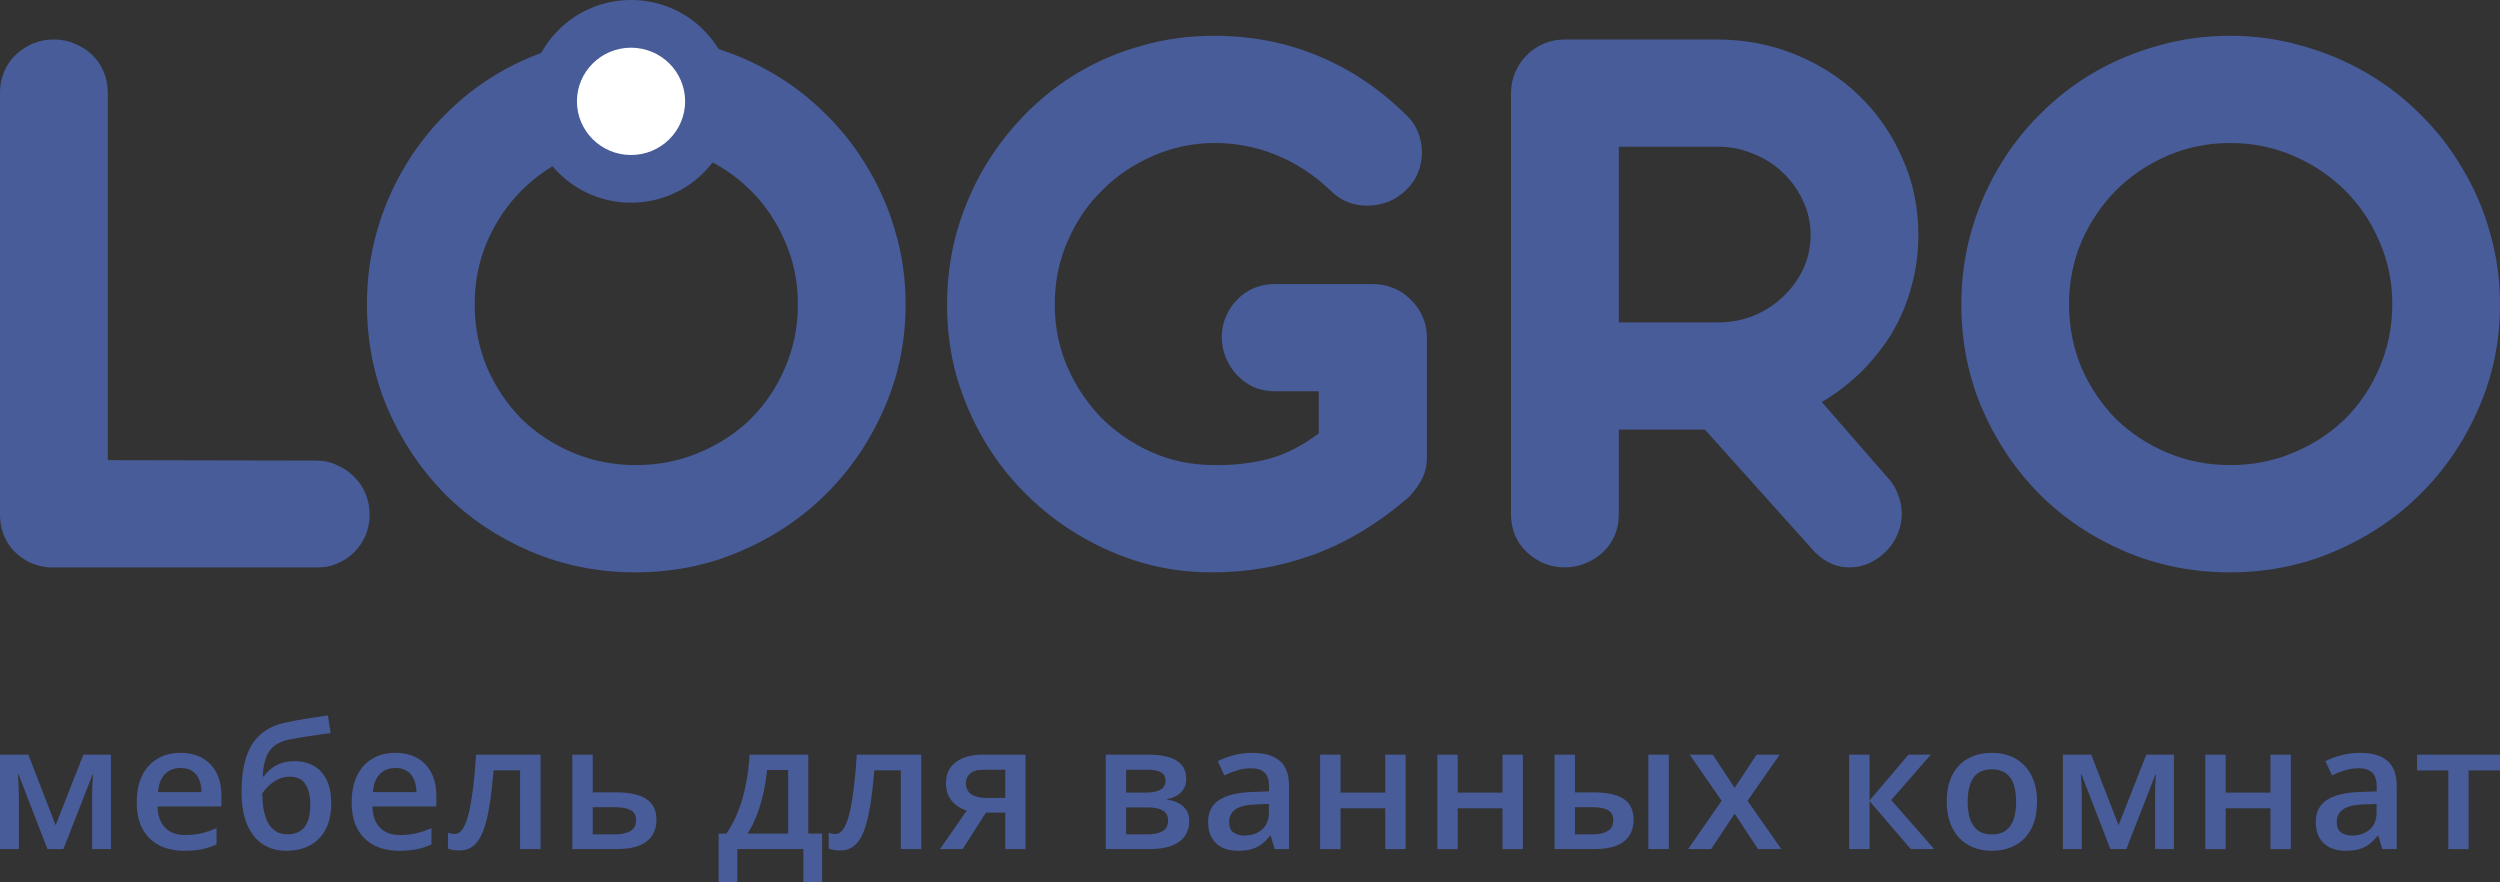
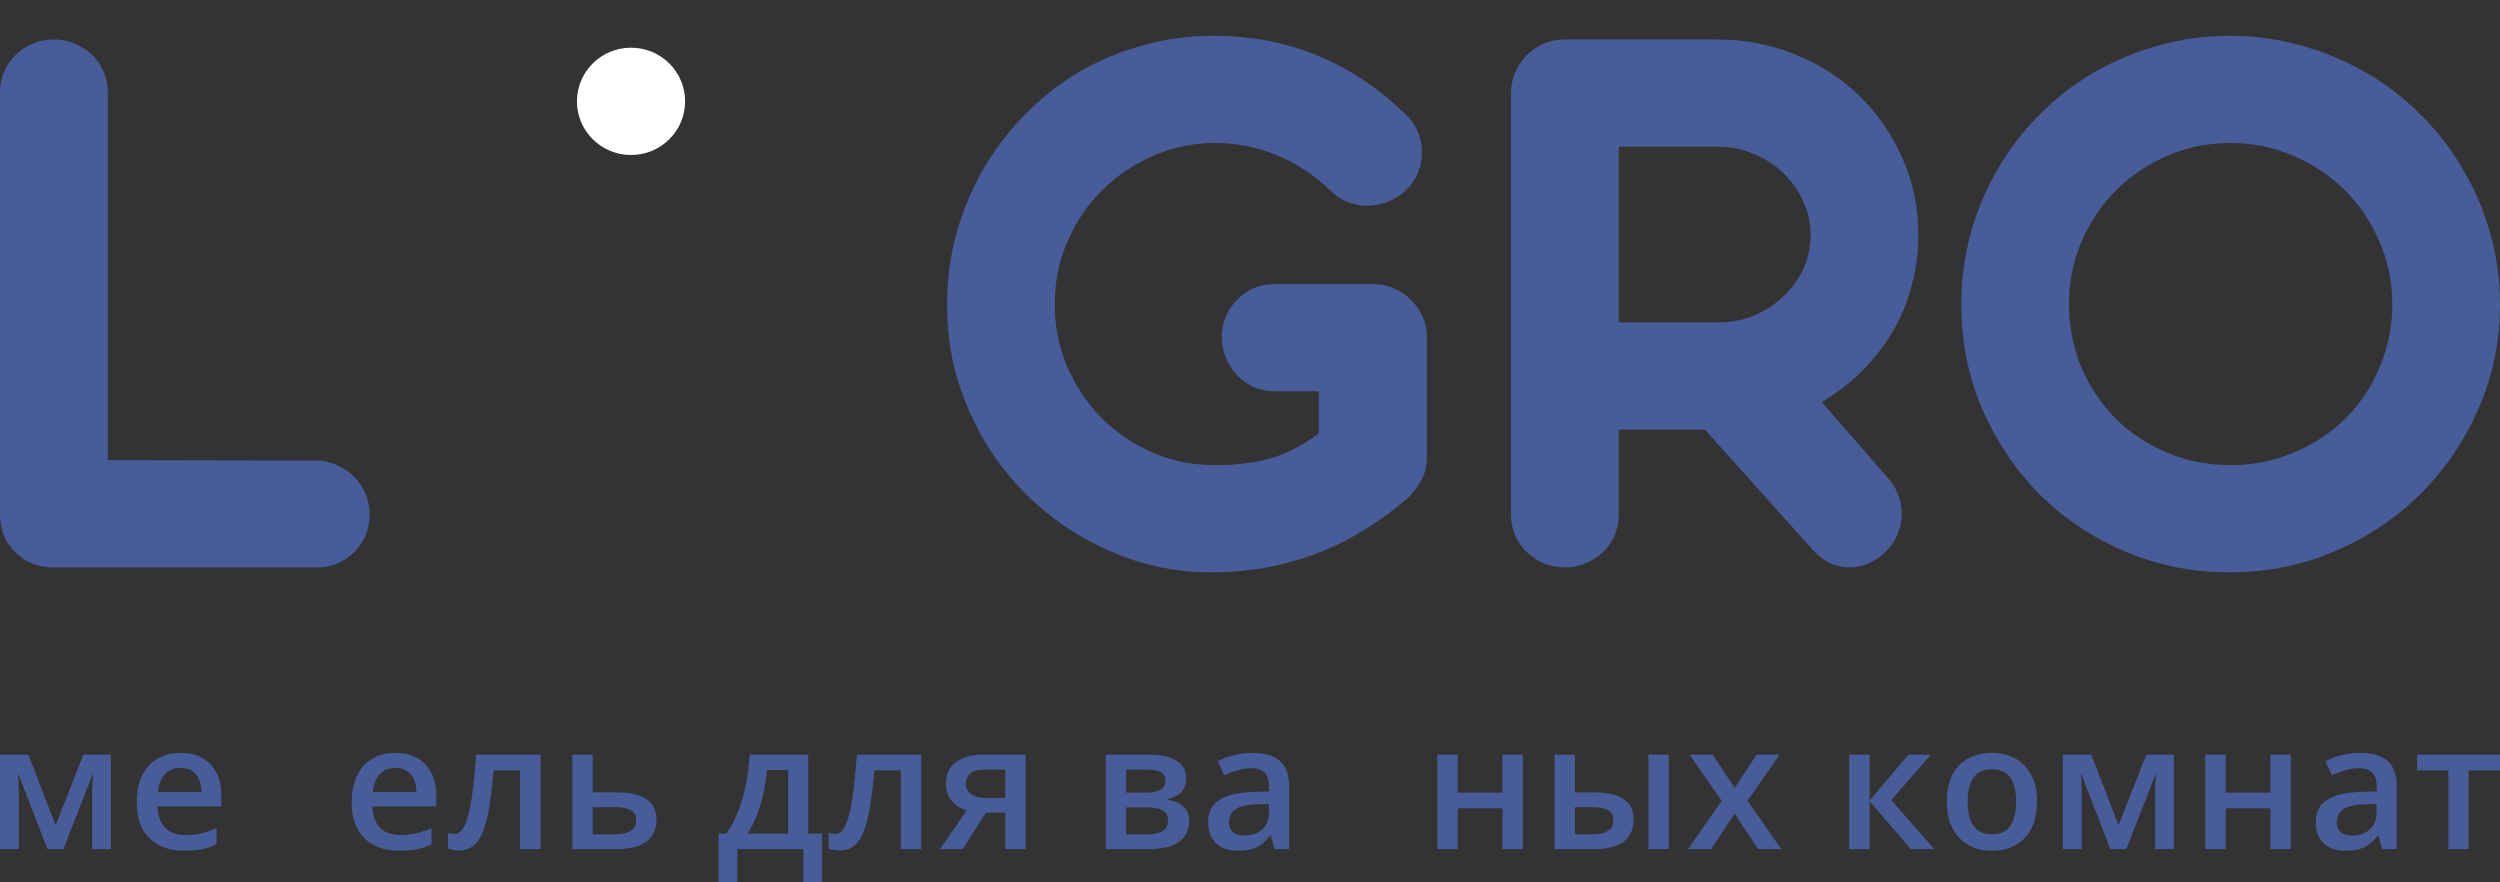
<svg xmlns="http://www.w3.org/2000/svg" width="102" height="36" viewBox="0 0 102 36" fill="none">
  <rect x="0" y="0" width="102" height="36" fill="#333333" stroke="none" />
  <path d="M4.396 18.774L12.9 18.791C13.204 18.791 13.486 18.853 13.746 18.976C14.016 19.088 14.247 19.245 14.439 19.447C14.642 19.638 14.799 19.868 14.912 20.137C15.025 20.406 15.081 20.692 15.081 20.995C15.081 21.298 15.025 21.584 14.912 21.853C14.799 22.111 14.642 22.341 14.439 22.543C14.247 22.734 14.016 22.886 13.746 22.997C13.486 23.11 13.204 23.16 12.9 23.149H2.097C1.984 23.149 1.899 23.143 1.843 23.132C1.821 23.121 1.787 23.116 1.742 23.116C1.234 23.015 0.817 22.773 0.49 22.392C0.164 21.999 0 21.534 0 20.996V3.765C0 3.462 0.057 3.181 0.169 2.923C0.282 2.654 0.439 2.424 0.643 2.233C0.845 2.043 1.077 1.891 1.336 1.779C1.606 1.667 1.894 1.611 2.198 1.611C2.503 1.611 2.784 1.667 3.044 1.779C3.314 1.891 3.551 2.043 3.754 2.233C3.957 2.424 4.114 2.654 4.227 2.923C4.34 3.181 4.397 3.462 4.397 3.765V18.774H4.396Z" fill="#475C99" />
-   <path d="M25.927 1.46C26.941 1.46 27.916 1.594 28.852 1.864C29.787 2.122 30.661 2.486 31.472 2.957C32.295 3.428 33.039 4.001 33.704 4.673C34.38 5.335 34.955 6.076 35.428 6.895C35.913 7.702 36.284 8.572 36.544 9.503C36.814 10.434 36.949 11.405 36.949 12.414C36.949 13.928 36.656 15.348 36.07 16.672C35.495 17.995 34.706 19.156 33.703 20.154C32.711 21.142 31.545 21.921 30.204 22.494C28.874 23.066 27.448 23.352 25.926 23.352C24.405 23.352 22.973 23.065 21.632 22.494C20.302 21.921 19.141 21.142 18.149 20.154C17.169 19.156 16.391 17.995 15.816 16.672C15.252 15.348 14.971 13.929 14.971 12.414C14.971 11.405 15.1 10.434 15.36 9.503C15.619 8.572 15.985 7.702 16.458 6.895C16.932 6.076 17.501 5.335 18.166 4.673C18.831 4 19.569 3.428 20.381 2.957C21.192 2.486 22.066 2.122 23.001 1.864C23.936 1.594 24.911 1.46 25.926 1.46H25.927ZM25.944 5.835C25.031 5.835 24.174 6.009 23.374 6.356C22.573 6.704 21.875 7.175 21.278 7.77C20.691 8.364 20.224 9.06 19.875 9.856C19.536 10.652 19.367 11.505 19.367 12.414C19.367 13.322 19.536 14.197 19.875 15.005C20.224 15.801 20.692 16.497 21.278 17.091C21.875 17.674 22.574 18.134 23.374 18.471C24.174 18.808 25.031 18.976 25.944 18.976C26.857 18.976 27.713 18.808 28.513 18.471C29.325 18.135 30.029 17.675 30.627 17.091C31.224 16.497 31.692 15.801 32.03 15.005C32.38 14.197 32.554 13.333 32.554 12.414C32.554 11.494 32.38 10.652 32.03 9.856C31.692 9.06 31.224 8.364 30.627 7.77C30.029 7.175 29.325 6.704 28.513 6.356C27.713 6.009 26.857 5.835 25.944 5.835Z" fill="#475C99" />
  <path d="M57.389 4.707C57.603 4.909 57.761 5.144 57.863 5.413C57.964 5.671 58.015 5.941 58.015 6.221C58.015 6.502 57.964 6.76 57.863 7.029C57.761 7.287 57.603 7.522 57.389 7.735C57.175 7.949 56.933 8.111 56.662 8.223C56.403 8.324 56.132 8.38 55.851 8.391C55.569 8.403 55.293 8.358 55.023 8.257C54.752 8.156 54.51 7.999 54.295 7.785C53.619 7.135 52.875 6.647 52.064 6.322C51.264 5.997 50.429 5.834 49.562 5.834C48.694 5.834 47.848 6.008 47.059 6.355C46.27 6.692 45.577 7.158 44.98 7.752C44.382 8.336 43.909 9.031 43.56 9.839C43.21 10.635 43.035 11.493 43.035 12.413C43.035 13.333 43.199 14.124 43.526 14.92C43.864 15.705 44.32 16.401 44.895 17.007C45.481 17.601 46.169 18.078 46.958 18.437C47.758 18.796 48.62 18.975 49.544 18.975C50.322 18.987 51.06 18.902 51.759 18.723C52.458 18.532 53.14 18.184 53.805 17.68V15.964H52.012C51.708 15.964 51.421 15.908 51.15 15.795C50.891 15.672 50.666 15.509 50.474 15.307C50.282 15.105 50.13 14.87 50.017 14.601C49.905 14.332 49.848 14.045 49.848 13.743C49.848 13.44 49.905 13.176 50.017 12.918C50.13 12.649 50.282 12.419 50.474 12.229C50.666 12.026 50.891 11.87 51.15 11.757C51.42 11.645 51.708 11.589 52.012 11.589H56.002C56.307 11.589 56.594 11.645 56.864 11.757C57.135 11.87 57.366 12.026 57.558 12.229C57.761 12.419 57.918 12.643 58.031 12.902C58.155 13.16 58.217 13.44 58.217 13.743V18.657C58.217 18.993 58.149 19.291 58.014 19.549C57.879 19.806 57.704 20.048 57.49 20.272C56.216 21.371 54.903 22.162 53.551 22.644C52.209 23.127 50.829 23.362 49.409 23.351C48.451 23.351 47.516 23.222 46.602 22.964C45.701 22.695 44.85 22.325 44.05 21.853C43.249 21.382 42.517 20.816 41.852 20.154C41.187 19.492 40.617 18.757 40.144 17.95C39.671 17.142 39.299 16.278 39.028 15.358C38.769 14.427 38.64 13.457 38.64 12.448C38.64 11.438 38.764 10.484 39.012 9.553C39.271 8.622 39.632 7.753 40.094 6.945C40.567 6.126 41.131 5.38 41.784 4.707C42.438 4.034 43.165 3.456 43.965 2.974C44.777 2.492 45.65 2.122 46.586 1.864C47.521 1.594 48.496 1.46 49.511 1.46C51.055 1.46 52.48 1.734 53.788 2.284C55.095 2.822 56.296 3.63 57.389 4.707Z" fill="#475C99" />
  <path d="M61.65 3.798C61.65 3.495 61.706 3.215 61.819 2.957C61.931 2.688 62.089 2.452 62.292 2.25C62.495 2.048 62.726 1.891 62.986 1.779C63.256 1.667 63.544 1.611 63.848 1.611H70.036C71.174 1.611 72.239 1.813 73.231 2.216C74.234 2.62 75.108 3.181 75.852 3.899C76.596 4.617 77.182 5.464 77.61 6.44C78.05 7.405 78.269 8.454 78.269 9.587C78.269 10.327 78.174 11.034 77.982 11.707C77.802 12.38 77.537 13.009 77.188 13.592C76.838 14.164 76.421 14.691 75.936 15.174C75.452 15.645 74.916 16.054 74.33 16.402L76.951 19.414C77.165 19.627 77.323 19.868 77.424 20.137C77.537 20.406 77.593 20.681 77.593 20.961C77.593 21.241 77.537 21.517 77.424 21.786C77.323 22.044 77.165 22.28 76.951 22.493C76.522 22.919 76.038 23.138 75.497 23.149C74.956 23.16 74.471 22.953 74.043 22.526L69.562 17.529H66.046V20.995C66.046 21.298 65.99 21.584 65.877 21.853C65.764 22.111 65.607 22.336 65.403 22.526C65.201 22.717 64.964 22.869 64.693 22.981C64.434 23.093 64.152 23.149 63.848 23.149C63.543 23.149 63.256 23.093 62.985 22.981C62.726 22.868 62.495 22.717 62.292 22.526C62.089 22.336 61.931 22.112 61.819 21.853C61.706 21.584 61.649 21.298 61.649 20.995V3.798H61.65ZM66.046 5.986V13.154H70.103C70.61 13.154 71.09 13.064 71.54 12.885C72.002 12.694 72.403 12.436 72.741 12.11C73.09 11.785 73.367 11.409 73.569 10.983C73.772 10.546 73.874 10.08 73.874 9.586C73.874 9.093 73.766 8.611 73.552 8.173C73.349 7.736 73.073 7.354 72.724 7.029C72.386 6.704 71.986 6.452 71.523 6.272C71.073 6.081 70.599 5.986 70.103 5.986H66.046V5.986Z" fill="#475C99" />
  <path d="M90.977 1.46C91.992 1.46 92.967 1.594 93.902 1.864C94.837 2.122 95.711 2.486 96.522 2.957C97.346 3.428 98.09 4.001 98.755 4.673C99.431 5.335 100.005 6.076 100.479 6.895C100.963 7.702 101.335 8.572 101.595 9.503C101.865 10.434 102 11.405 102 12.414C102 13.928 101.707 15.348 101.121 16.672C100.546 17.995 99.757 19.156 98.755 20.154C97.762 21.142 96.596 21.921 95.255 22.494C93.925 23.066 92.499 23.352 90.977 23.352C89.455 23.352 88.024 23.065 86.683 22.494C85.353 21.921 84.193 21.142 83.201 20.154C82.219 19.156 81.442 17.995 80.868 16.672C80.304 15.348 80.022 13.929 80.022 12.414C80.022 11.405 80.152 10.434 80.412 9.503C80.67 8.572 81.037 7.702 81.51 6.895C81.983 6.076 82.553 5.335 83.218 4.673C83.883 4 84.621 3.428 85.432 2.957C86.244 2.486 87.118 2.122 88.053 1.864C88.988 1.594 89.963 1.46 90.978 1.46H90.977ZM90.995 5.835C90.081 5.835 89.225 6.009 88.425 6.356C87.624 6.704 86.926 7.175 86.328 7.77C85.742 8.364 85.274 9.06 84.925 9.856C84.587 10.652 84.417 11.505 84.417 12.414C84.417 13.322 84.587 14.197 84.925 15.005C85.274 15.801 85.742 16.497 86.328 17.091C86.926 17.674 87.624 18.134 88.425 18.471C89.225 18.808 90.081 18.976 90.995 18.976C91.908 18.976 92.763 18.808 93.564 18.471C94.376 18.135 95.08 17.675 95.677 17.091C96.275 16.497 96.742 15.801 97.08 15.005C97.43 14.197 97.605 13.333 97.605 12.414C97.605 11.494 97.43 10.652 97.08 9.856C96.742 9.06 96.275 8.364 95.677 7.77C95.08 7.175 94.376 6.704 93.564 6.356C92.764 6.009 91.907 5.835 90.995 5.835Z" fill="#475C99" />
-   <path d="M25.746 8.27C28.048 8.27 29.914 6.419 29.914 4.135C29.914 1.851 28.048 0 25.746 0C23.443 0 21.577 1.851 21.577 4.135C21.577 6.419 23.443 8.27 25.746 8.27Z" fill="#475C99" />
  <path d="M25.746 6.324C26.965 6.324 27.953 5.344 27.953 4.135C27.953 2.926 26.965 1.946 25.746 1.946C24.527 1.946 23.539 2.926 23.539 4.135C23.539 5.344 24.527 6.324 25.746 6.324Z" fill="white" />
  <path d="M4.526 30.79V34.643H3.758V32.443C3.758 32.299 3.761 32.156 3.768 32.011C3.775 31.867 3.785 31.731 3.797 31.601H3.775L2.588 34.643H1.936L0.758 31.598H0.733C0.745 31.73 0.753 31.867 0.758 32.008C0.765 32.15 0.769 32.303 0.769 32.468V34.643H0V30.791H1.156L2.27 33.669L3.401 30.791H4.526L4.526 30.79Z" fill="#475C99" />
  <path d="M7.363 30.717C7.711 30.717 8.009 30.788 8.258 30.93C8.507 31.071 8.699 31.272 8.832 31.532C8.967 31.791 9.033 32.102 9.033 32.464V32.903H6.428C6.438 33.276 6.539 33.564 6.732 33.766C6.927 33.968 7.199 34.069 7.549 34.069C7.798 34.069 8.022 34.046 8.219 33.999C8.419 33.95 8.624 33.88 8.836 33.787V34.452C8.641 34.542 8.442 34.608 8.24 34.65C8.038 34.691 7.796 34.712 7.514 34.712C7.131 34.712 6.794 34.639 6.503 34.493C6.214 34.345 5.987 34.124 5.822 33.832C5.66 33.54 5.579 33.177 5.579 32.743C5.579 32.309 5.653 31.945 5.801 31.643C5.949 31.341 6.157 31.112 6.425 30.954C6.693 30.796 7.006 30.717 7.363 30.717ZM7.363 31.333C7.102 31.333 6.891 31.417 6.728 31.584C6.568 31.751 6.474 31.996 6.446 32.318H8.223C8.22 32.125 8.187 31.955 8.124 31.806C8.063 31.657 7.969 31.541 7.842 31.458C7.718 31.375 7.558 31.333 7.362 31.333L7.363 31.333Z" fill="#475C99" />
-   <path d="M9.854 32.332C9.854 31.773 9.916 31.297 10.04 30.905C10.165 30.513 10.361 30.198 10.629 29.962C10.897 29.725 11.245 29.564 11.672 29.478C11.95 29.415 12.232 29.362 12.518 29.318C12.805 29.273 13.092 29.231 13.378 29.189L13.491 29.91C13.357 29.926 13.214 29.945 13.06 29.969C12.908 29.99 12.754 30.012 12.599 30.035C12.446 30.058 12.299 30.082 12.158 30.108C12.019 30.131 11.895 30.154 11.784 30.178C11.563 30.224 11.377 30.301 11.224 30.407C11.073 30.512 10.956 30.665 10.871 30.867C10.787 31.069 10.736 31.338 10.72 31.674H10.766C10.83 31.579 10.918 31.484 11.03 31.388C11.143 31.293 11.28 31.214 11.44 31.152C11.601 31.087 11.786 31.055 11.993 31.055C12.317 31.055 12.592 31.122 12.818 31.256C13.046 31.391 13.218 31.586 13.336 31.841C13.456 32.096 13.515 32.404 13.515 32.764C13.515 33.193 13.438 33.553 13.283 33.843C13.13 34.13 12.916 34.347 12.641 34.493C12.366 34.639 12.046 34.712 11.679 34.712C11.397 34.712 11.143 34.66 10.918 34.556C10.695 34.452 10.503 34.298 10.344 34.096C10.186 33.892 10.065 33.643 9.98 33.348C9.896 33.051 9.854 32.712 9.854 32.332V32.332ZM11.736 34.041C11.924 34.041 12.086 34.001 12.223 33.922C12.361 33.843 12.468 33.716 12.543 33.54C12.621 33.363 12.66 33.13 12.66 32.84C12.66 32.483 12.594 32.202 12.463 31.998C12.334 31.791 12.119 31.688 11.821 31.688C11.638 31.688 11.47 31.729 11.317 31.81C11.165 31.891 11.035 31.986 10.93 32.095C10.824 32.202 10.749 32.296 10.704 32.377C10.704 32.588 10.719 32.792 10.75 32.99C10.783 33.187 10.837 33.366 10.912 33.526C10.99 33.684 11.096 33.809 11.229 33.902C11.364 33.995 11.533 34.041 11.737 34.041L11.736 34.041Z" fill="#475C99" />
  <path d="M16.131 30.717C16.479 30.717 16.777 30.788 17.026 30.93C17.276 31.071 17.467 31.272 17.601 31.532C17.735 31.791 17.802 32.102 17.802 32.464V32.903H15.197C15.206 33.276 15.307 33.564 15.5 33.766C15.695 33.968 15.968 34.069 16.318 34.069C16.567 34.069 16.79 34.046 16.988 33.999C17.187 33.95 17.393 33.88 17.604 33.787V34.452C17.41 34.542 17.211 34.608 17.009 34.65C16.807 34.691 16.565 34.712 16.283 34.712C15.9 34.712 15.563 34.639 15.271 34.493C14.982 34.345 14.755 34.124 14.591 33.832C14.429 33.54 14.348 33.177 14.348 32.743C14.348 32.309 14.422 31.945 14.57 31.643C14.718 31.341 14.926 31.112 15.194 30.954C15.461 30.796 15.774 30.717 16.131 30.717ZM16.131 31.333C15.87 31.333 15.659 31.417 15.496 31.584C15.336 31.751 15.242 31.996 15.214 32.318H16.991C16.988 32.125 16.955 31.955 16.892 31.806C16.831 31.657 16.737 31.541 16.61 31.458C16.486 31.375 16.326 31.333 16.131 31.333L16.131 31.333Z" fill="#475C99" />
  <path d="M22.055 34.643H21.219V31.43H20.137C20.09 32.015 20.032 32.515 19.961 32.931C19.891 33.346 19.802 33.685 19.697 33.947C19.591 34.207 19.46 34.397 19.305 34.517C19.15 34.638 18.963 34.699 18.745 34.699C18.649 34.699 18.561 34.691 18.484 34.678C18.407 34.666 18.337 34.648 18.276 34.622V33.978C18.316 33.992 18.36 34.003 18.407 34.012C18.453 34.022 18.502 34.026 18.551 34.026C18.638 34.026 18.718 33.992 18.791 33.922C18.866 33.85 18.936 33.737 18.999 33.584C19.062 33.431 19.12 33.229 19.172 32.978C19.224 32.726 19.27 32.419 19.313 32.06C19.355 31.698 19.393 31.274 19.425 30.79H22.055V34.642L22.055 34.643Z" fill="#475C99" />
  <path d="M24.183 32.328H25.152C25.519 32.328 25.822 32.37 26.062 32.453C26.304 32.535 26.485 32.658 26.604 32.822C26.724 32.987 26.784 33.194 26.784 33.442C26.784 33.69 26.727 33.898 26.615 34.079C26.502 34.258 26.326 34.397 26.086 34.497C25.849 34.594 25.539 34.643 25.155 34.643H23.351V30.79H24.183V32.329L24.183 32.328ZM25.952 33.463C25.952 33.27 25.88 33.134 25.734 33.055C25.588 32.974 25.38 32.934 25.11 32.934H24.183V34.04H25.117C25.364 34.04 25.565 33.996 25.72 33.908C25.875 33.818 25.952 33.669 25.952 33.463Z" fill="#475C99" />
  <path d="M32.978 30.79V34.01H33.542V36.001H32.777V34.643H30.084V36.001H29.319V34.01H29.636C29.834 33.727 29.998 33.411 30.13 33.063C30.264 32.715 30.367 32.348 30.44 31.963C30.515 31.576 30.562 31.185 30.581 30.79H32.978H32.978ZM32.157 31.417H31.294C31.265 31.73 31.217 32.042 31.149 32.353C31.081 32.661 30.993 32.957 30.885 33.24C30.779 33.521 30.652 33.778 30.504 34.01H32.157V31.417H32.157Z" fill="#475C99" />
  <path d="M37.588 34.643H36.753V31.43H35.671C35.624 32.015 35.565 32.515 35.495 32.931C35.424 33.346 35.336 33.685 35.23 33.947C35.124 34.207 34.994 34.397 34.839 34.517C34.684 34.638 34.497 34.699 34.279 34.699C34.182 34.699 34.095 34.691 34.017 34.678C33.94 34.666 33.871 34.648 33.81 34.622V33.978C33.85 33.992 33.893 34.003 33.94 34.012C33.987 34.022 34.035 34.026 34.084 34.026C34.171 34.026 34.252 33.992 34.324 33.922C34.399 33.85 34.469 33.737 34.532 33.584C34.596 33.431 34.653 33.229 34.705 32.978C34.756 32.726 34.803 32.419 34.846 32.06C34.888 31.698 34.925 31.274 34.958 30.79H37.588V34.642L37.588 34.643Z" fill="#475C99" />
  <path d="M39.276 34.643H38.352L39.442 33.07C39.294 33.023 39.155 32.955 39.026 32.864C38.899 32.772 38.796 32.651 38.716 32.502C38.636 32.352 38.596 32.169 38.596 31.953C38.596 31.577 38.732 31.289 39.005 31.09C39.278 30.89 39.634 30.79 40.073 30.79H41.843V34.643H41.014V33.153H40.228L39.276 34.643H39.276ZM39.406 31.959C39.406 32.154 39.481 32.303 39.629 32.405C39.777 32.505 39.979 32.555 40.235 32.555H41.014V31.406H40.115C39.868 31.406 39.688 31.459 39.575 31.566C39.462 31.671 39.406 31.802 39.406 31.959Z" fill="#475C99" />
  <path d="M48.396 31.779C48.396 32.002 48.327 32.184 48.188 32.325C48.052 32.464 47.864 32.556 47.624 32.6V32.628C47.88 32.661 48.094 32.75 48.266 32.896C48.437 33.042 48.523 33.245 48.523 33.505C48.523 33.725 48.466 33.922 48.354 34.093C48.243 34.263 48.067 34.397 47.825 34.497C47.585 34.594 47.272 34.643 46.884 34.643H45.114V30.79H46.877C47.168 30.79 47.428 30.822 47.655 30.884C47.886 30.947 48.066 31.05 48.198 31.194C48.33 31.338 48.395 31.533 48.395 31.779H48.396ZM47.659 33.477C47.659 33.287 47.585 33.15 47.437 33.066C47.291 32.983 47.077 32.941 46.796 32.941H45.946V34.041H46.813C47.076 34.041 47.283 33.998 47.433 33.912C47.584 33.824 47.659 33.679 47.659 33.477H47.659ZM47.553 31.852C47.553 31.701 47.496 31.59 47.38 31.518C47.265 31.444 47.084 31.406 46.838 31.406H45.946V32.339H46.725C46.998 32.339 47.203 32.301 47.342 32.224C47.483 32.145 47.553 32.021 47.553 31.852V31.852Z" fill="#475C99" />
  <path d="M51.095 30.717C51.588 30.717 51.961 30.825 52.212 31.041C52.466 31.257 52.593 31.593 52.593 32.05V34.643H52.005L51.846 34.097H51.818C51.707 34.236 51.593 34.351 51.476 34.441C51.358 34.532 51.222 34.599 51.067 34.644C50.914 34.69 50.727 34.713 50.506 34.713C50.273 34.713 50.066 34.671 49.882 34.588C49.699 34.502 49.554 34.372 49.449 34.198C49.343 34.024 49.29 33.804 49.29 33.537C49.29 33.14 49.439 32.842 49.738 32.642C50.038 32.443 50.492 32.333 51.098 32.312L51.775 32.288V32.086C51.775 31.819 51.712 31.629 51.585 31.515C51.461 31.402 51.284 31.345 51.056 31.345C50.861 31.345 50.672 31.372 50.489 31.428C50.305 31.483 50.127 31.552 49.953 31.633L49.685 31.056C49.875 30.956 50.091 30.875 50.333 30.812C50.578 30.749 50.831 30.718 51.094 30.718L51.095 30.717ZM51.772 32.802L51.268 32.819C50.854 32.833 50.564 32.903 50.397 33.028C50.23 33.153 50.147 33.325 50.147 33.543C50.147 33.734 50.205 33.873 50.32 33.961C50.435 34.047 50.586 34.09 50.774 34.09C51.061 34.09 51.299 34.01 51.486 33.85C51.676 33.687 51.772 33.449 51.772 33.136V32.802Z" fill="#475C99" />
-   <path d="M54.693 30.79V32.339H56.519V30.79H57.351V34.643H56.519V32.979H54.693V34.643H53.861V30.79H54.693Z" fill="#475C99" />
  <path d="M59.475 30.79V32.339H61.3V30.79H62.133V34.643H61.3V32.979H59.475V34.643H58.643V30.79H59.475Z" fill="#475C99" />
  <path d="M63.426 34.643V30.79H64.258V32.329H65.044C65.41 32.329 65.712 32.37 65.95 32.454C66.187 32.535 66.363 32.658 66.478 32.823C66.594 32.988 66.651 33.194 66.651 33.442C66.651 33.69 66.596 33.898 66.486 34.079C66.375 34.258 66.203 34.397 65.967 34.497C65.732 34.594 65.425 34.643 65.044 34.643H63.426V34.643ZM64.258 34.041H64.987C65.237 34.041 65.437 33.997 65.59 33.908C65.745 33.818 65.823 33.669 65.823 33.463C65.823 33.271 65.751 33.135 65.608 33.056C65.467 32.974 65.26 32.934 64.987 32.934H64.258V34.041ZM67.254 34.643V30.79H68.086V34.643H67.254Z" fill="#475C99" />
  <path d="M70.242 32.673L68.938 30.79H69.882L70.774 32.144L71.669 30.79H72.611L71.299 32.673L72.677 34.643H71.729L70.774 33.199L69.815 34.643H68.874L70.242 32.673H70.242Z" fill="#475C99" />
  <path d="M77.864 30.79H78.777L77.163 32.642L78.915 34.643H77.96L76.278 32.687V34.643H75.446V30.791H76.278V32.66L77.865 30.791L77.864 30.79Z" fill="#475C99" />
  <path d="M83.111 32.708C83.111 33.028 83.069 33.312 82.984 33.56C82.899 33.809 82.776 34.019 82.614 34.19C82.452 34.36 82.256 34.489 82.028 34.58C81.8 34.668 81.544 34.712 81.257 34.712C80.988 34.712 80.743 34.668 80.519 34.58C80.296 34.489 80.103 34.36 79.938 34.19C79.776 34.019 79.65 33.809 79.561 33.56C79.472 33.312 79.427 33.028 79.427 32.708C79.427 32.283 79.501 31.923 79.649 31.629C79.799 31.332 80.013 31.106 80.29 30.95C80.568 30.794 80.898 30.717 81.281 30.717C81.641 30.717 81.958 30.794 82.233 30.95C82.508 31.105 82.723 31.332 82.878 31.629C83.034 31.926 83.111 32.285 83.111 32.708H83.111ZM80.28 32.708C80.28 32.989 80.314 33.229 80.382 33.428C80.454 33.628 80.561 33.781 80.707 33.888C80.853 33.992 81.041 34.044 81.271 34.044C81.501 34.044 81.69 33.992 81.835 33.888C81.981 33.781 82.088 33.628 82.156 33.428C82.224 33.229 82.258 32.989 82.258 32.708C82.258 32.427 82.224 32.189 82.156 31.994C82.088 31.797 81.981 31.648 81.835 31.545C81.69 31.441 81.501 31.389 81.267 31.389C80.924 31.389 80.675 31.502 80.517 31.73C80.36 31.957 80.281 32.283 80.281 32.708H80.28Z" fill="#475C99" />
  <path d="M88.694 30.79V34.643H87.925V32.443C87.925 32.299 87.928 32.156 87.935 32.011C87.942 31.867 87.951 31.731 87.963 31.601H87.942L86.754 34.643H86.102L84.925 31.598H84.9C84.912 31.73 84.92 31.867 84.925 32.008C84.932 32.15 84.936 32.303 84.936 32.468V34.643H84.167V30.791H85.323L86.437 33.669L87.568 30.791H88.693L88.694 30.79Z" fill="#475C99" />
  <path d="M90.808 30.79V32.339H92.633V30.79H93.466V34.643H92.633V32.979H90.808V34.643H89.976V30.79H90.808Z" fill="#475C99" />
  <path d="M96.287 30.717C96.781 30.717 97.153 30.825 97.404 31.041C97.658 31.257 97.786 31.593 97.786 32.05V34.643H97.197L97.038 34.097H97.01C96.899 34.236 96.785 34.351 96.668 34.441C96.551 34.532 96.415 34.599 96.259 34.644C96.106 34.69 95.92 34.713 95.699 34.713C95.466 34.713 95.258 34.671 95.076 34.588C94.892 34.502 94.747 34.372 94.641 34.198C94.536 34.024 94.483 33.804 94.483 33.537C94.483 33.14 94.632 32.842 94.931 32.642C95.231 32.443 95.685 32.333 96.291 32.312L96.968 32.288V32.086C96.968 31.819 96.904 31.629 96.778 31.515C96.653 31.402 96.477 31.345 96.249 31.345C96.054 31.345 95.865 31.372 95.681 31.428C95.498 31.483 95.32 31.552 95.146 31.633L94.878 31.056C95.069 30.956 95.285 30.875 95.527 30.812C95.771 30.749 96.025 30.718 96.288 30.718L96.287 30.717ZM96.964 32.802L96.46 32.819C96.046 32.833 95.756 32.903 95.59 33.028C95.422 33.153 95.339 33.325 95.339 33.543C95.339 33.734 95.397 33.873 95.512 33.961C95.627 34.047 95.779 34.09 95.966 34.09C96.254 34.09 96.491 34.01 96.679 33.85C96.869 33.687 96.964 33.449 96.964 33.136V32.802Z" fill="#475C99" />
  <path d="M102 31.434H100.717V34.643H99.892V31.434H98.616V30.79H102V31.434Z" fill="#475C99" />
</svg>